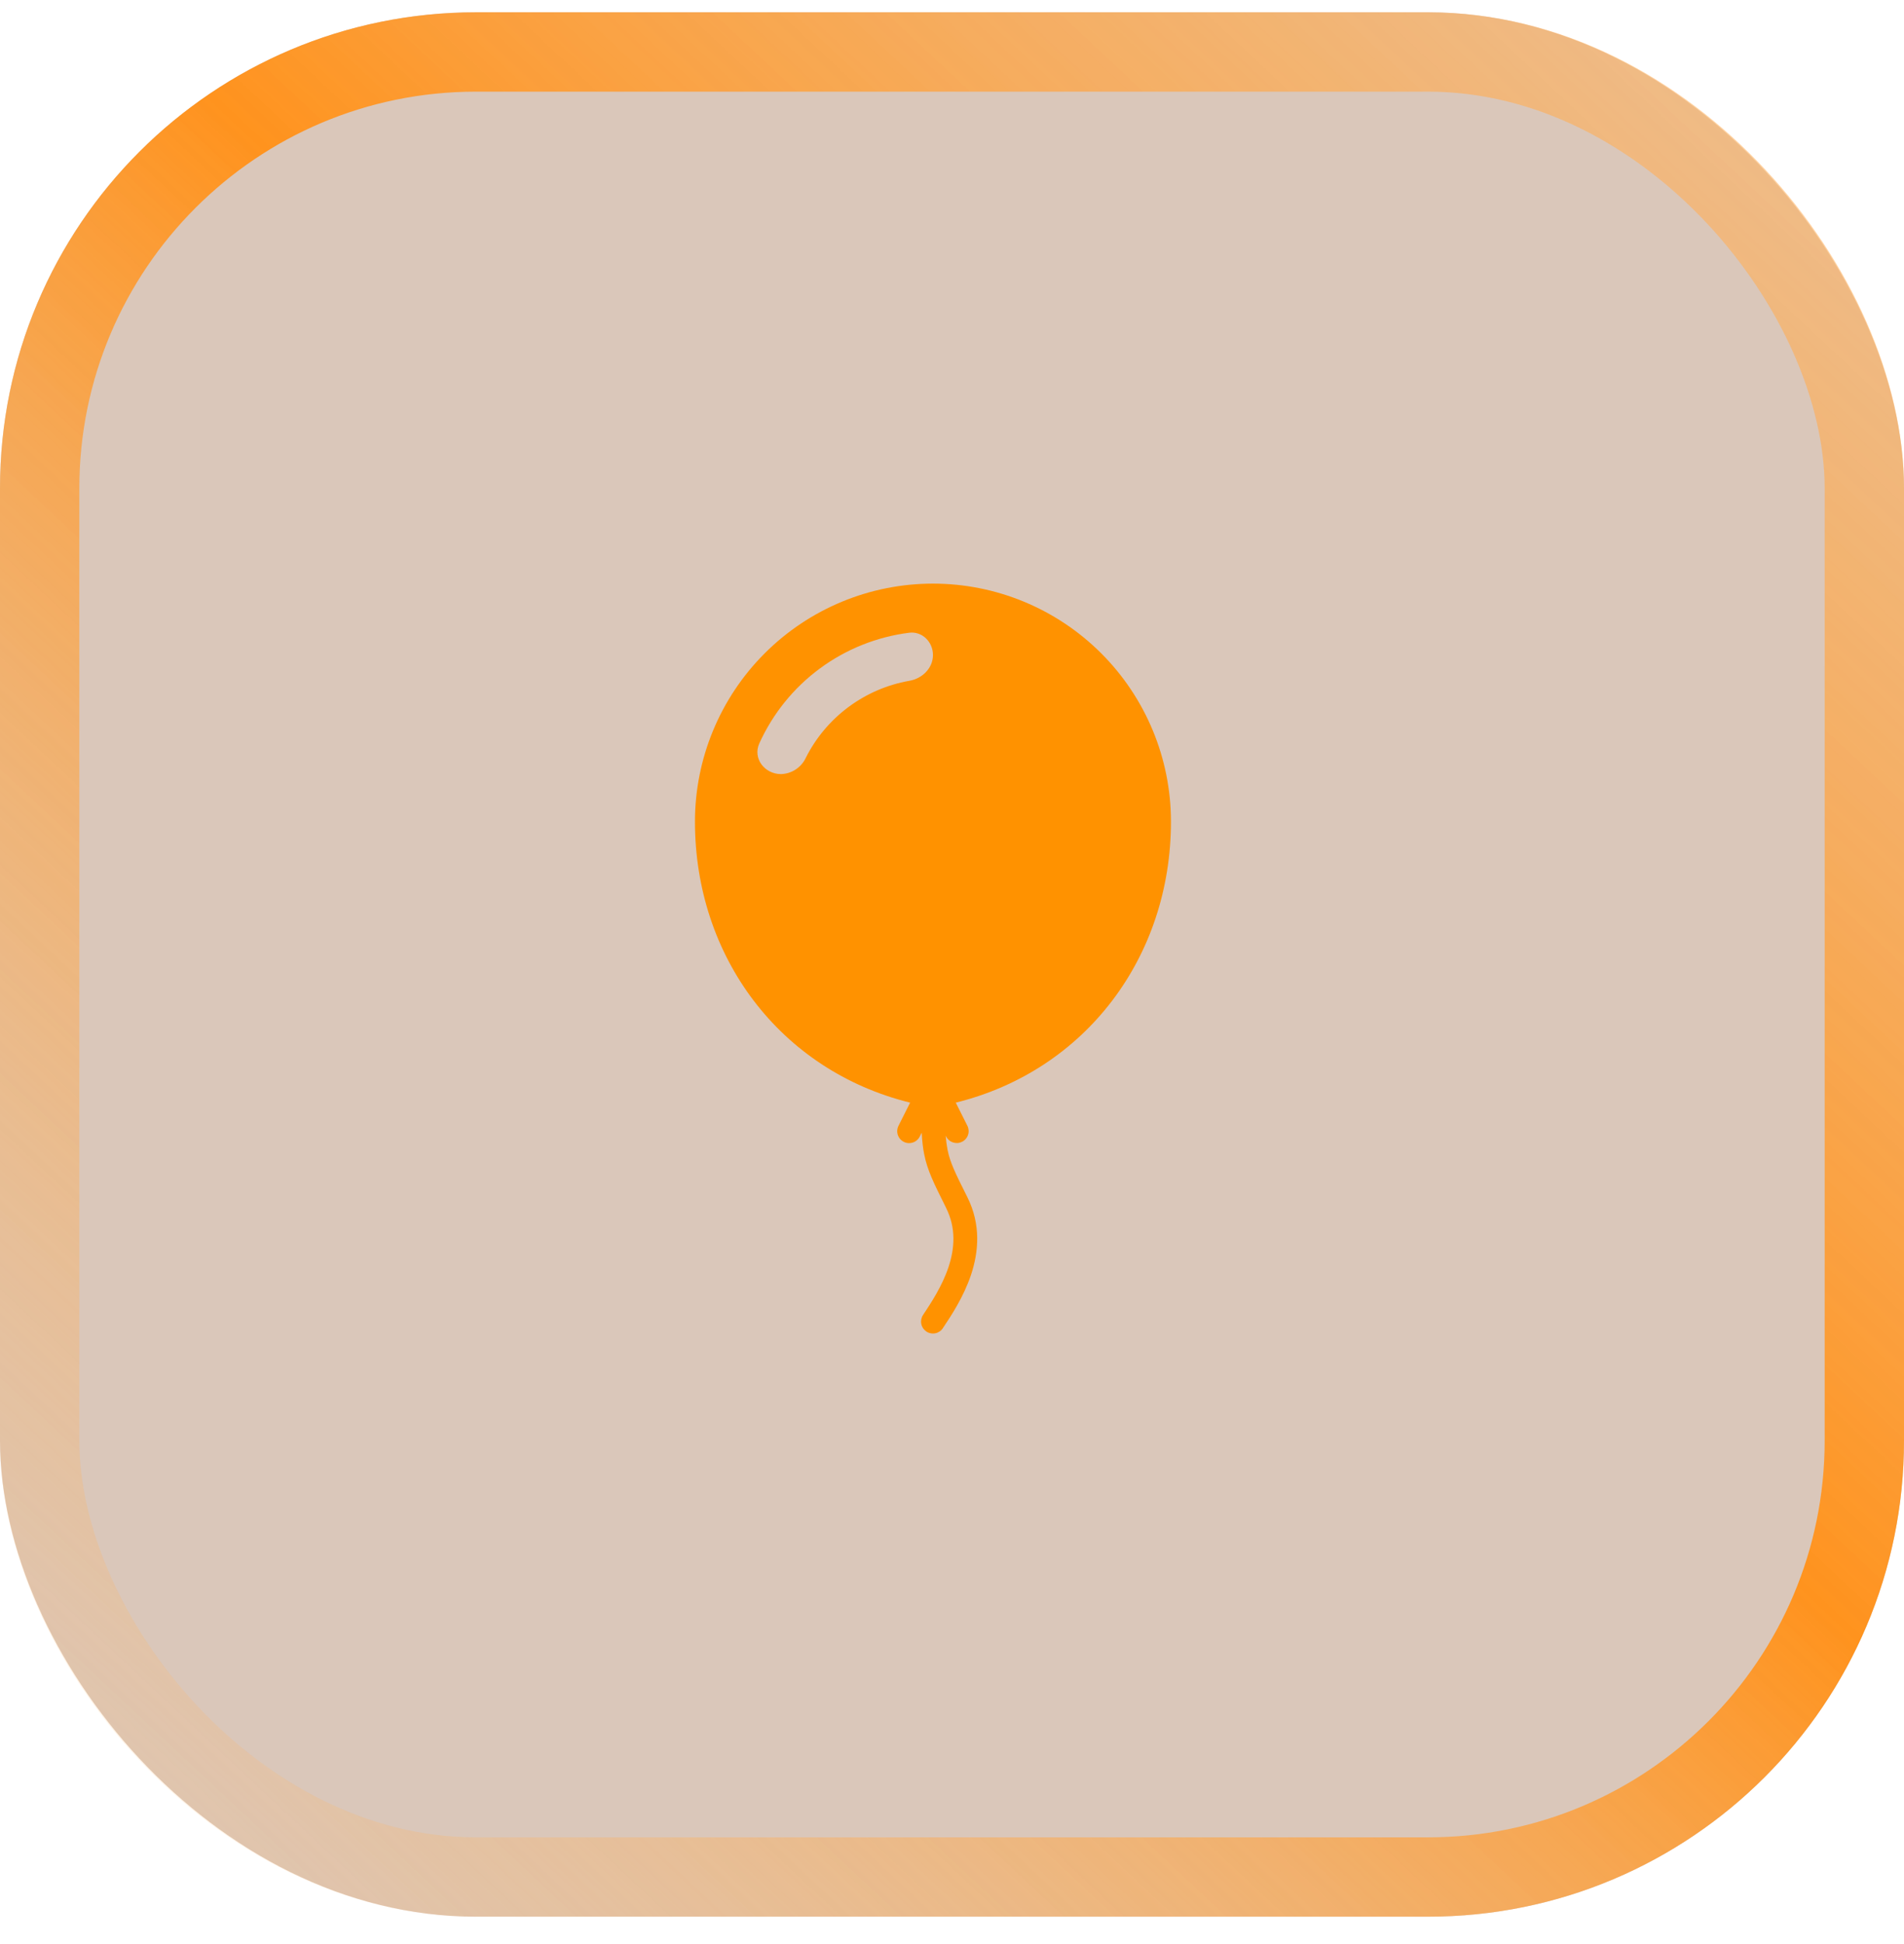
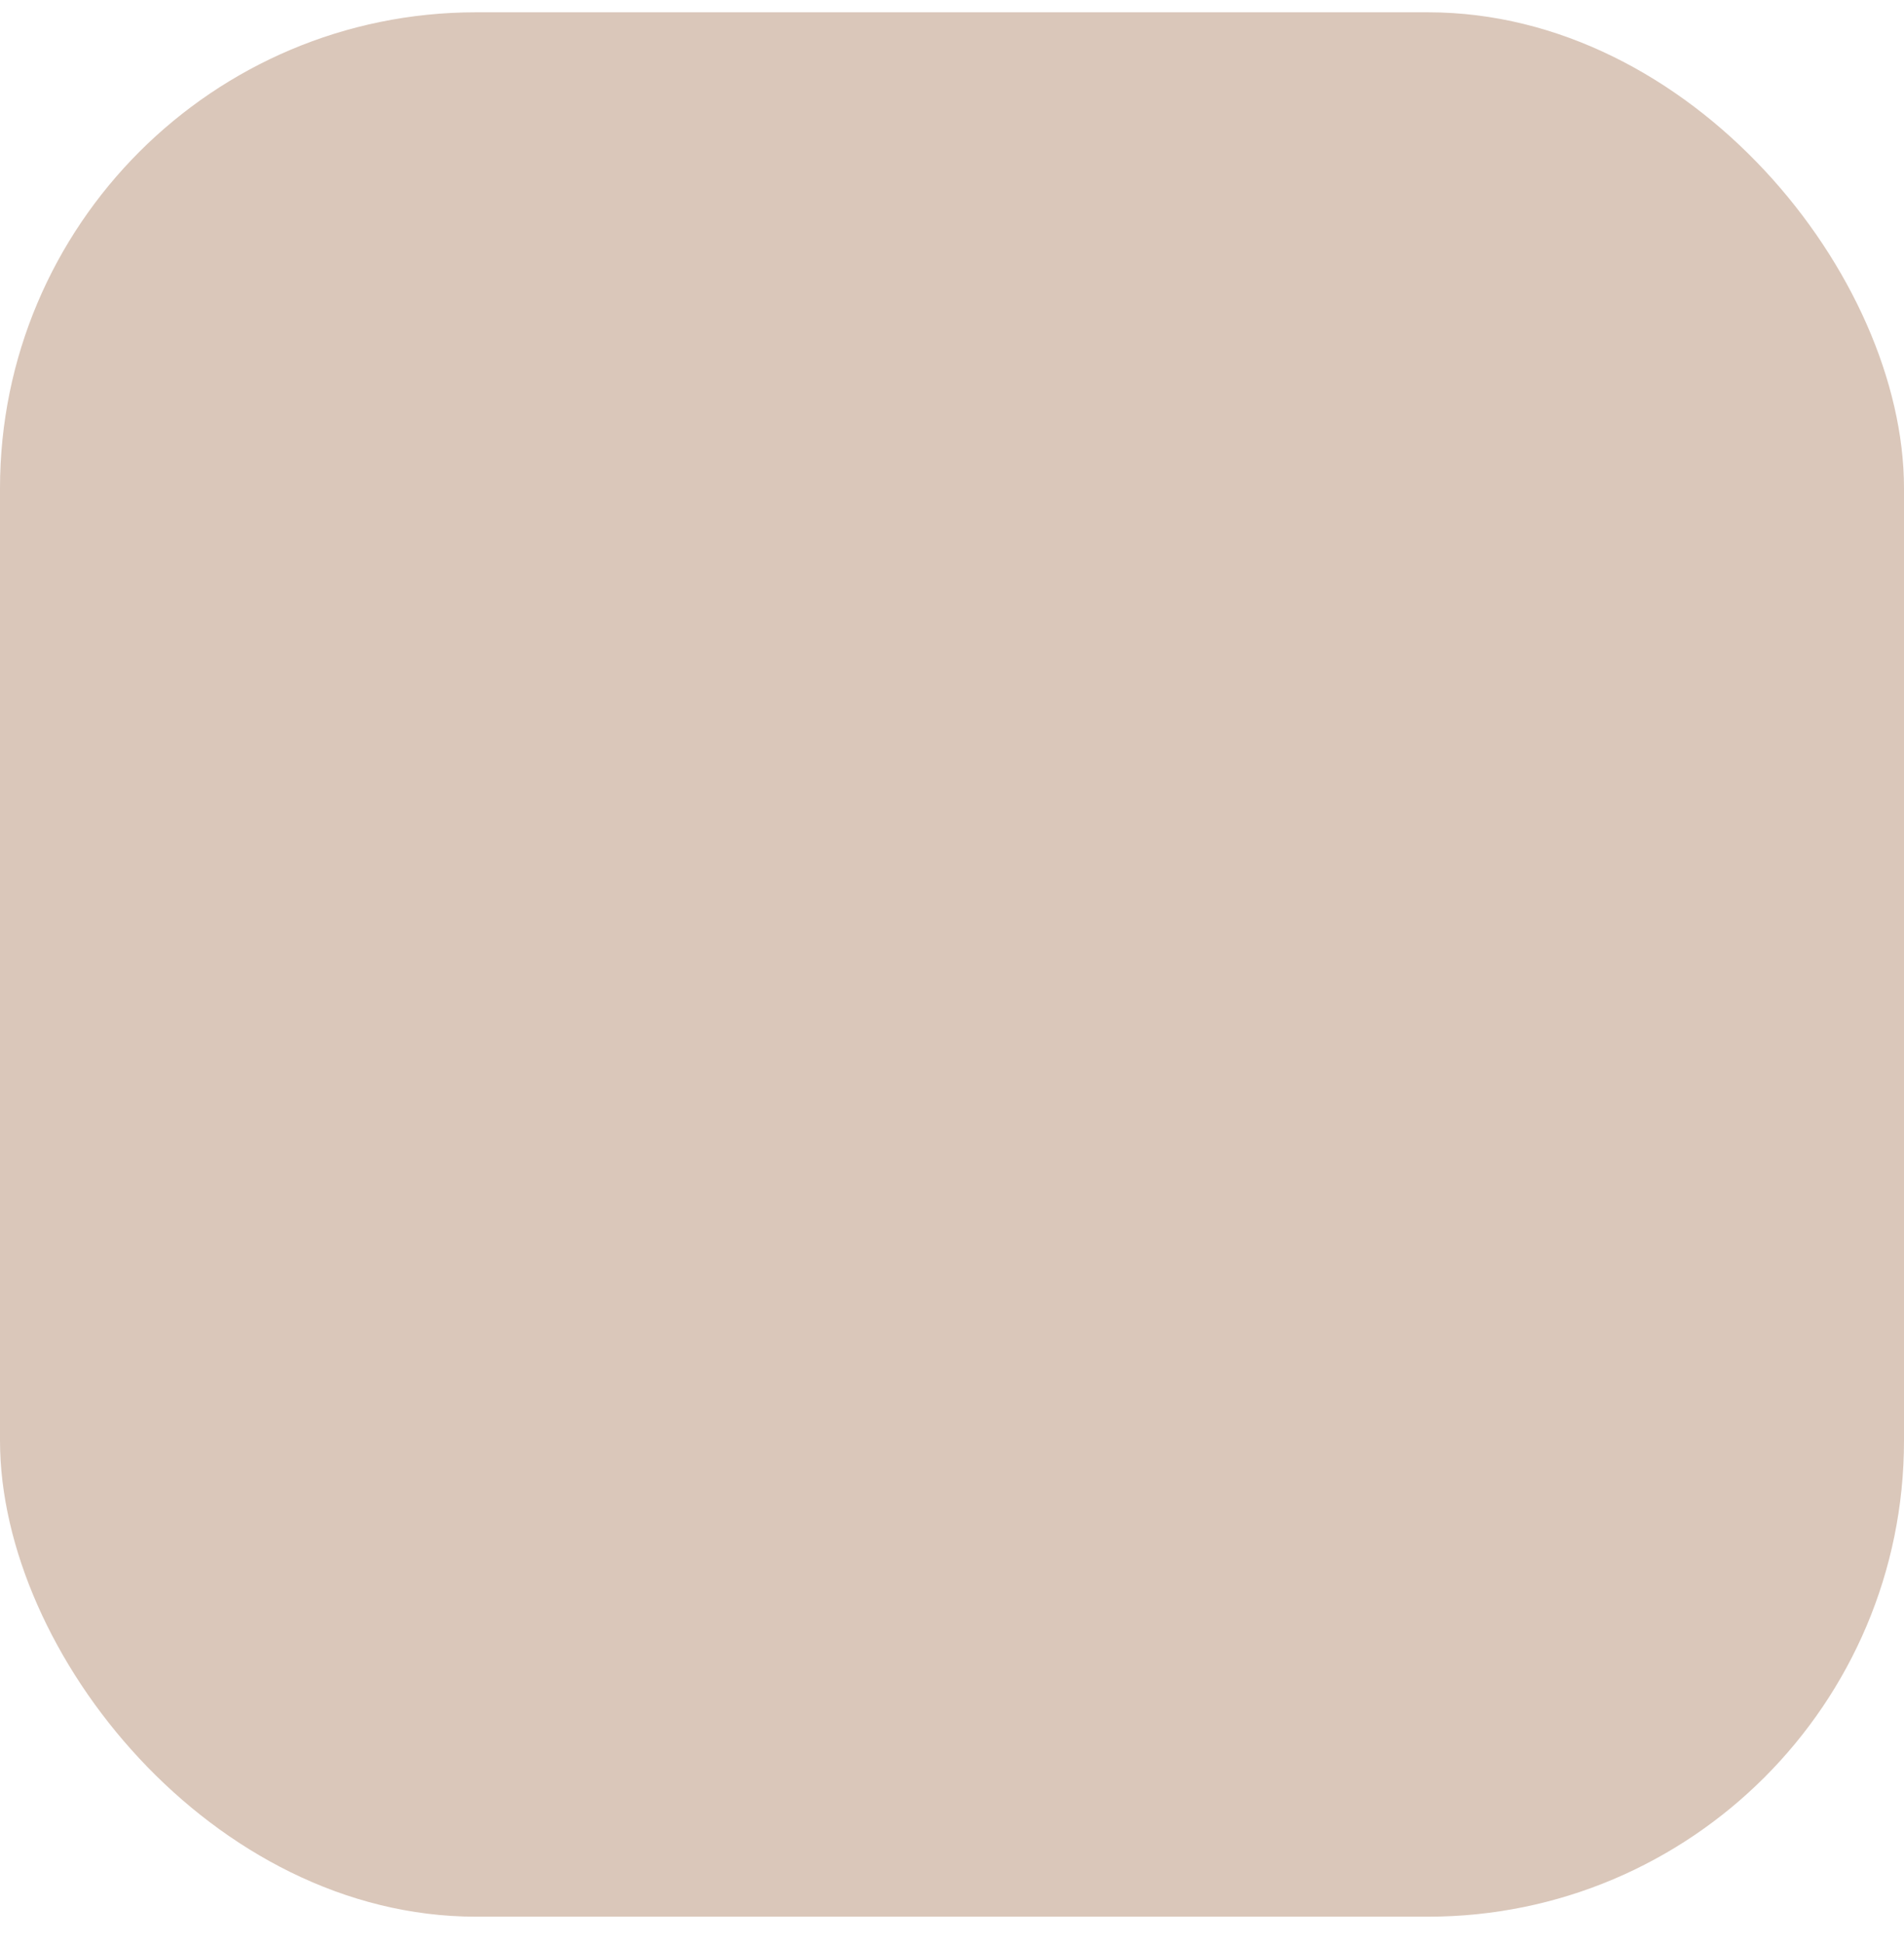
<svg xmlns="http://www.w3.org/2000/svg" width="48" height="49" viewBox="0 0 48 49" fill="none">
  <g filter="url(#filter0_b_22434_2759)">
    <rect y="0.31" width="48" height="48" rx="12" fill="#82451A" fill-opacity="0.3" />
-     <rect x="1" y="1.31" width="46" height="46" rx="11" stroke="url(#paint0_linear_22434_2759)" stroke-width="2" />
-     <path fill-rule="evenodd" clip-rule="evenodd" d="M24.095 27.792C27.373 26.982 29.52 24.115 29.52 20.71C29.52 19.119 28.888 17.593 27.763 16.468C26.637 15.342 25.111 14.71 23.52 14.71C21.929 14.71 20.403 15.342 19.277 16.468C18.152 17.593 17.52 19.119 17.52 20.71C17.52 24.115 19.666 26.983 22.944 27.792L22.651 28.376C22.615 28.448 22.609 28.53 22.634 28.606C22.653 28.663 22.688 28.713 22.735 28.749C22.782 28.786 22.838 28.808 22.898 28.812C22.957 28.816 23.017 28.802 23.068 28.773C23.12 28.743 23.162 28.699 23.188 28.645L23.236 28.549C23.247 28.753 23.266 28.927 23.298 29.089C23.379 29.502 23.548 29.835 23.835 30.411L23.851 30.445C24.105 30.951 24.069 31.465 23.911 31.94C23.749 32.422 23.471 32.841 23.27 33.144C23.248 33.177 23.233 33.214 23.225 33.253C23.218 33.291 23.218 33.331 23.226 33.37C23.233 33.408 23.249 33.445 23.27 33.478C23.293 33.511 23.321 33.539 23.354 33.561C23.386 33.583 23.423 33.598 23.462 33.605C23.501 33.613 23.54 33.613 23.579 33.605C23.618 33.598 23.654 33.582 23.687 33.56C23.72 33.538 23.748 33.51 23.77 33.477L23.774 33.469C23.974 33.171 24.291 32.694 24.48 32.131C24.671 31.556 24.734 30.87 24.388 30.176C24.078 29.558 23.95 29.298 23.886 28.971C23.864 28.857 23.849 28.741 23.841 28.624L23.851 28.644C23.869 28.68 23.893 28.711 23.923 28.737C23.953 28.763 23.987 28.782 24.024 28.795C24.062 28.807 24.101 28.812 24.141 28.81C24.18 28.807 24.218 28.796 24.253 28.779C24.289 28.761 24.32 28.737 24.346 28.707C24.372 28.677 24.392 28.643 24.404 28.605C24.417 28.568 24.422 28.529 24.419 28.489C24.416 28.45 24.406 28.412 24.388 28.376L24.095 27.792ZM19.142 18.738C19.481 17.989 20.006 17.338 20.668 16.85C21.33 16.361 22.106 16.051 22.922 15.948C23.248 15.907 23.52 16.179 23.52 16.51C23.52 16.842 23.248 17.106 22.922 17.16C22.366 17.258 21.841 17.485 21.388 17.822C20.935 18.159 20.567 18.597 20.314 19.101C20.258 19.221 20.17 19.322 20.06 19.394C19.95 19.467 19.822 19.507 19.69 19.511C19.275 19.511 18.972 19.116 19.142 18.738Z" fill="#FF9200" />
  </g>
  <defs>
    <filter id="filter0_b_22434_2759" x="-44" y="-43.69" width="136" height="136" filterUnits="userSpaceOnUse" color-interpolation-filters="sRGB">
      <feFlood flood-opacity="0" result="BackgroundImageFix" />
      <feGaussianBlur in="BackgroundImageFix" stdDeviation="22" />
      <feComposite in2="SourceAlpha" operator="in" result="effect1_backgroundBlur_22434_2759" />
      <feBlend mode="normal" in="SourceGraphic" in2="effect1_backgroundBlur_22434_2759" result="shape" />
    </filter>
    <linearGradient id="paint0_linear_22434_2759" x1="53.575" y1="-2.827" x2="2.741" y2="51.504" gradientUnits="userSpaceOnUse">
      <stop stop-color="#FFBE77" stop-opacity="0.37" />
      <stop offset="0.495" stop-color="#FF931E" />
      <stop offset="1" stop-color="#FFBE77" stop-opacity="0" />
    </linearGradient>
  </defs>
</svg>